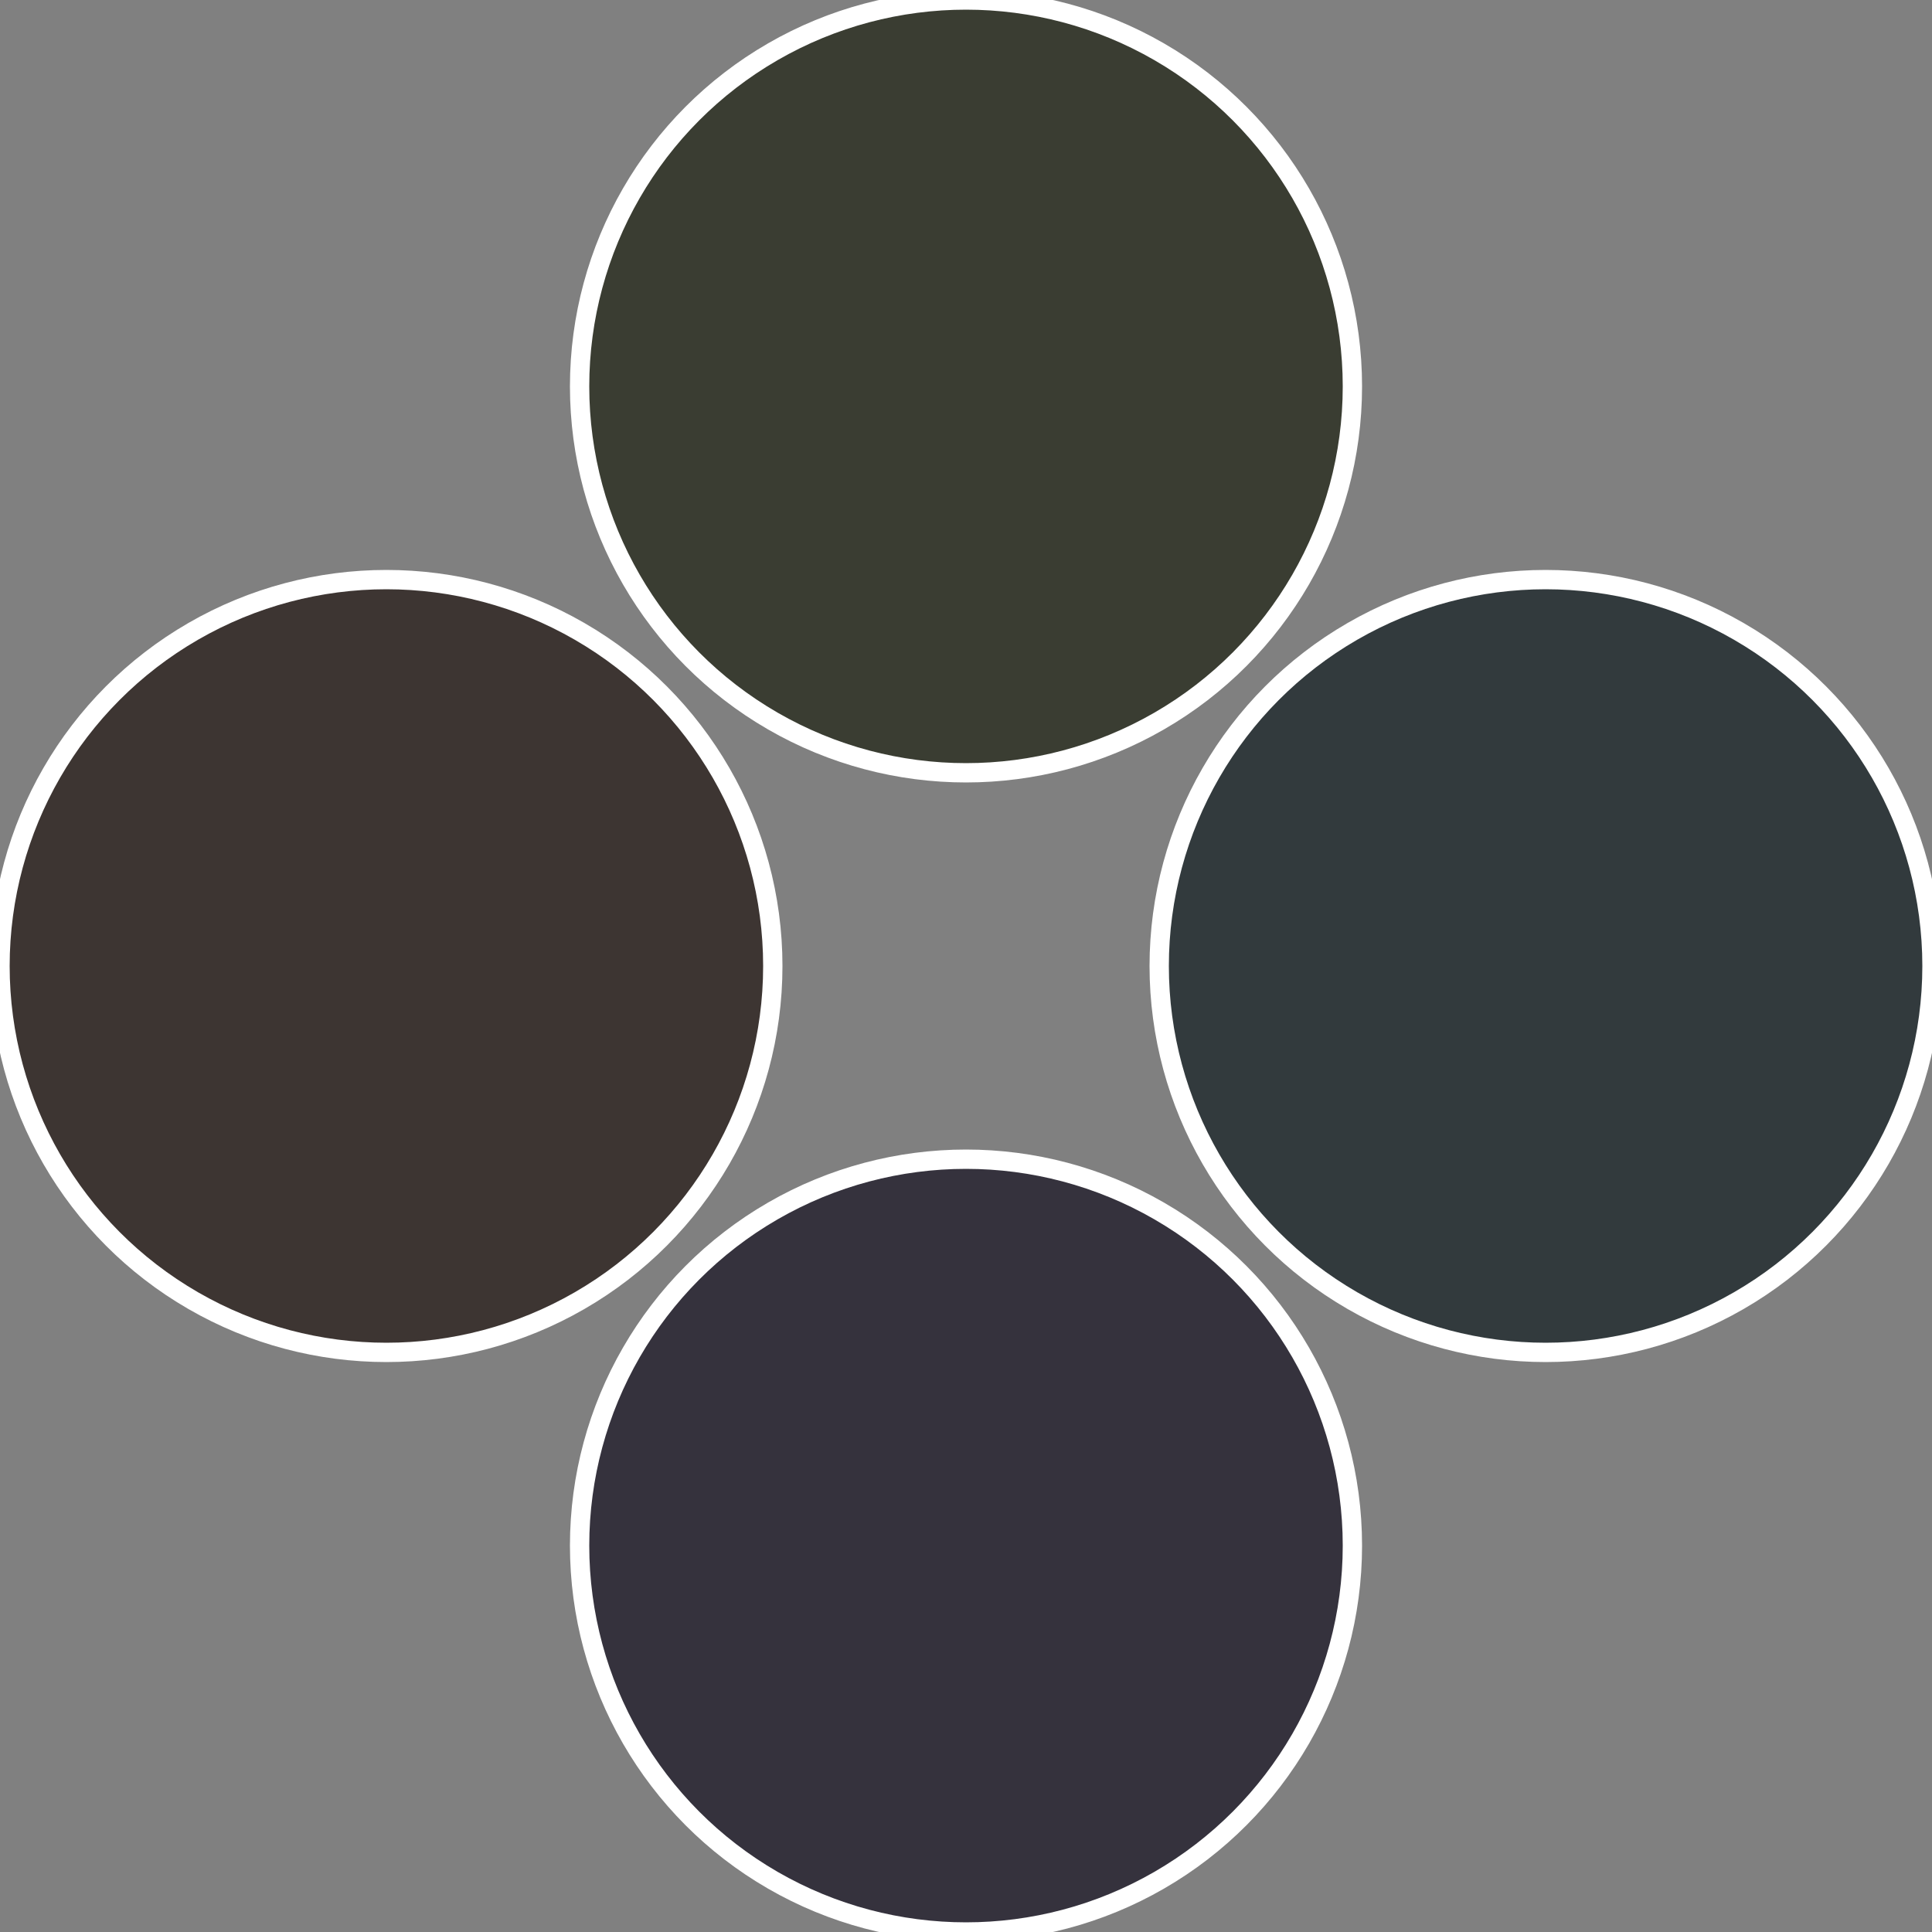
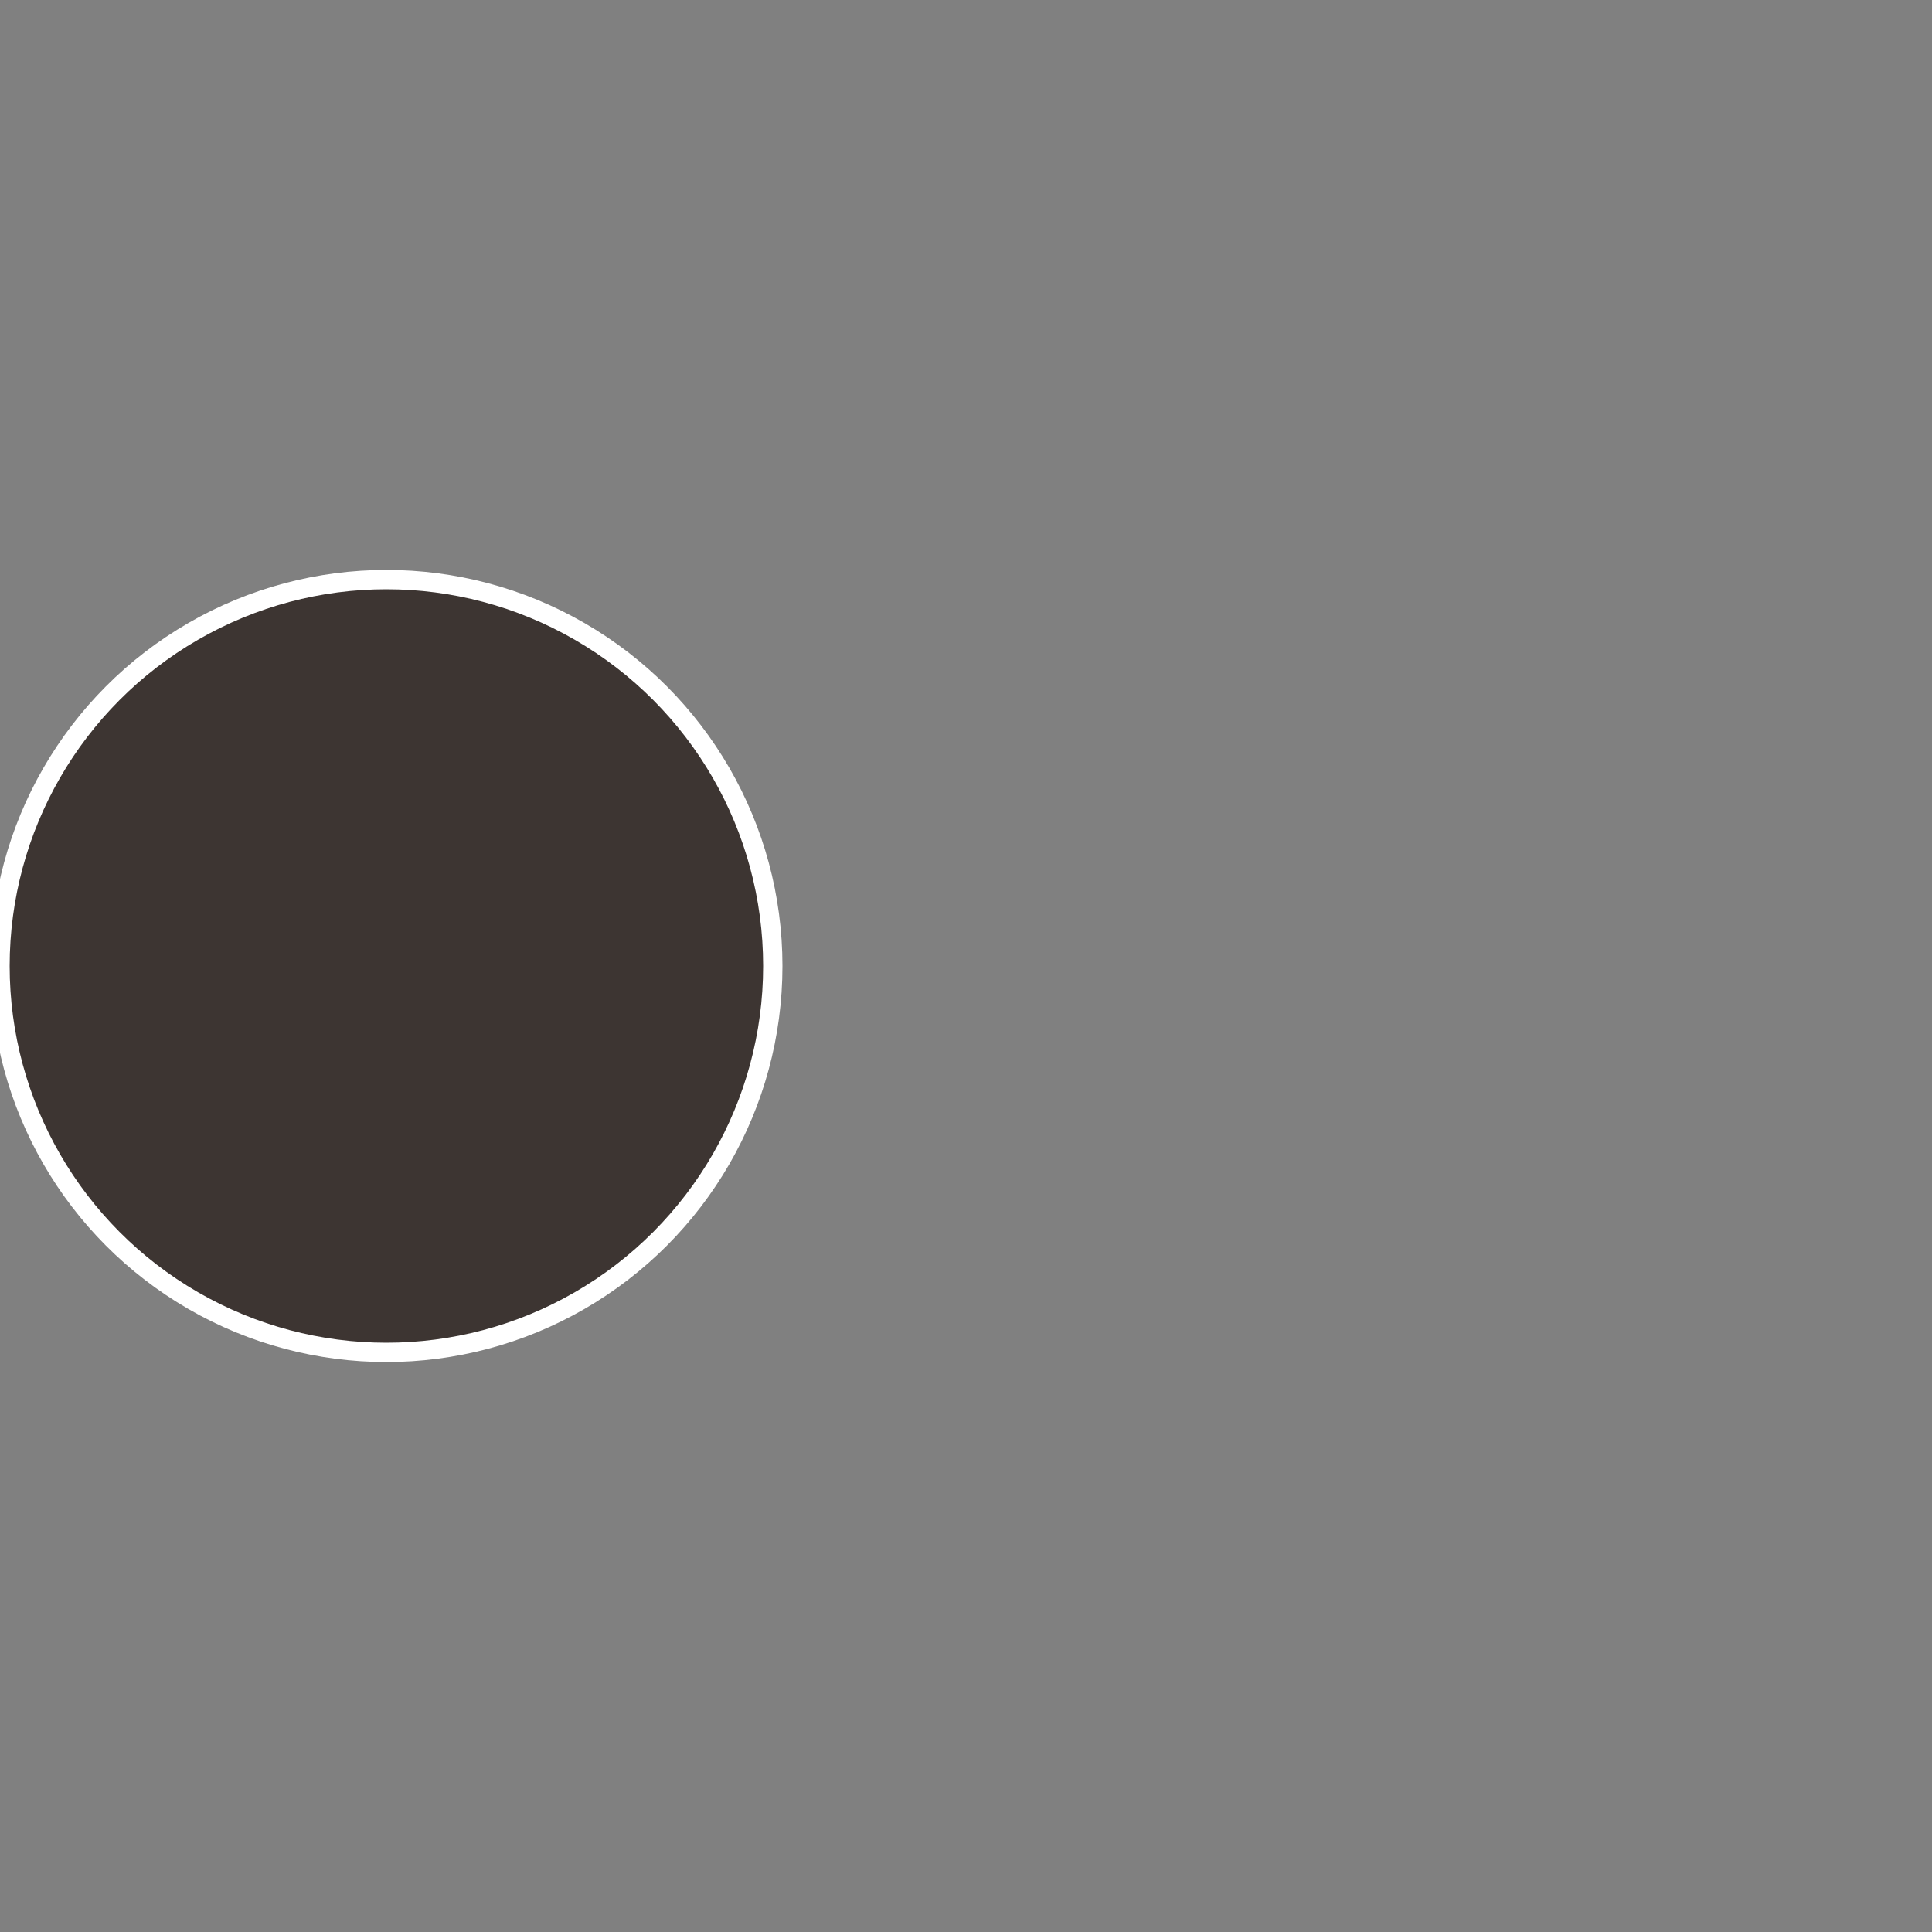
<svg xmlns="http://www.w3.org/2000/svg" width="500" height="500" viewBox="-1 -1 2 2">
  <rect x="-1" y="-1" width="2" height="2" fill="#808080" stroke="none" />
-   <circle cx="0.6" cy="0" r="0.4" fill="#323a3d" stroke="#fff" stroke-width="1%" />
-   <circle cx="3.6739403974421E-17" cy="0.6" r="0.4" fill="#35323d" stroke="#fff" stroke-width="1%" />
  <circle cx="-0.6" cy="7.3478807948841E-17" r="0.4" fill="#3d3532" stroke="#fff" stroke-width="1%" />
-   <circle cx="-1.1021821192326E-16" cy="-0.6" r="0.4" fill="#3a3d32" stroke="#fff" stroke-width="1%" />
</svg>